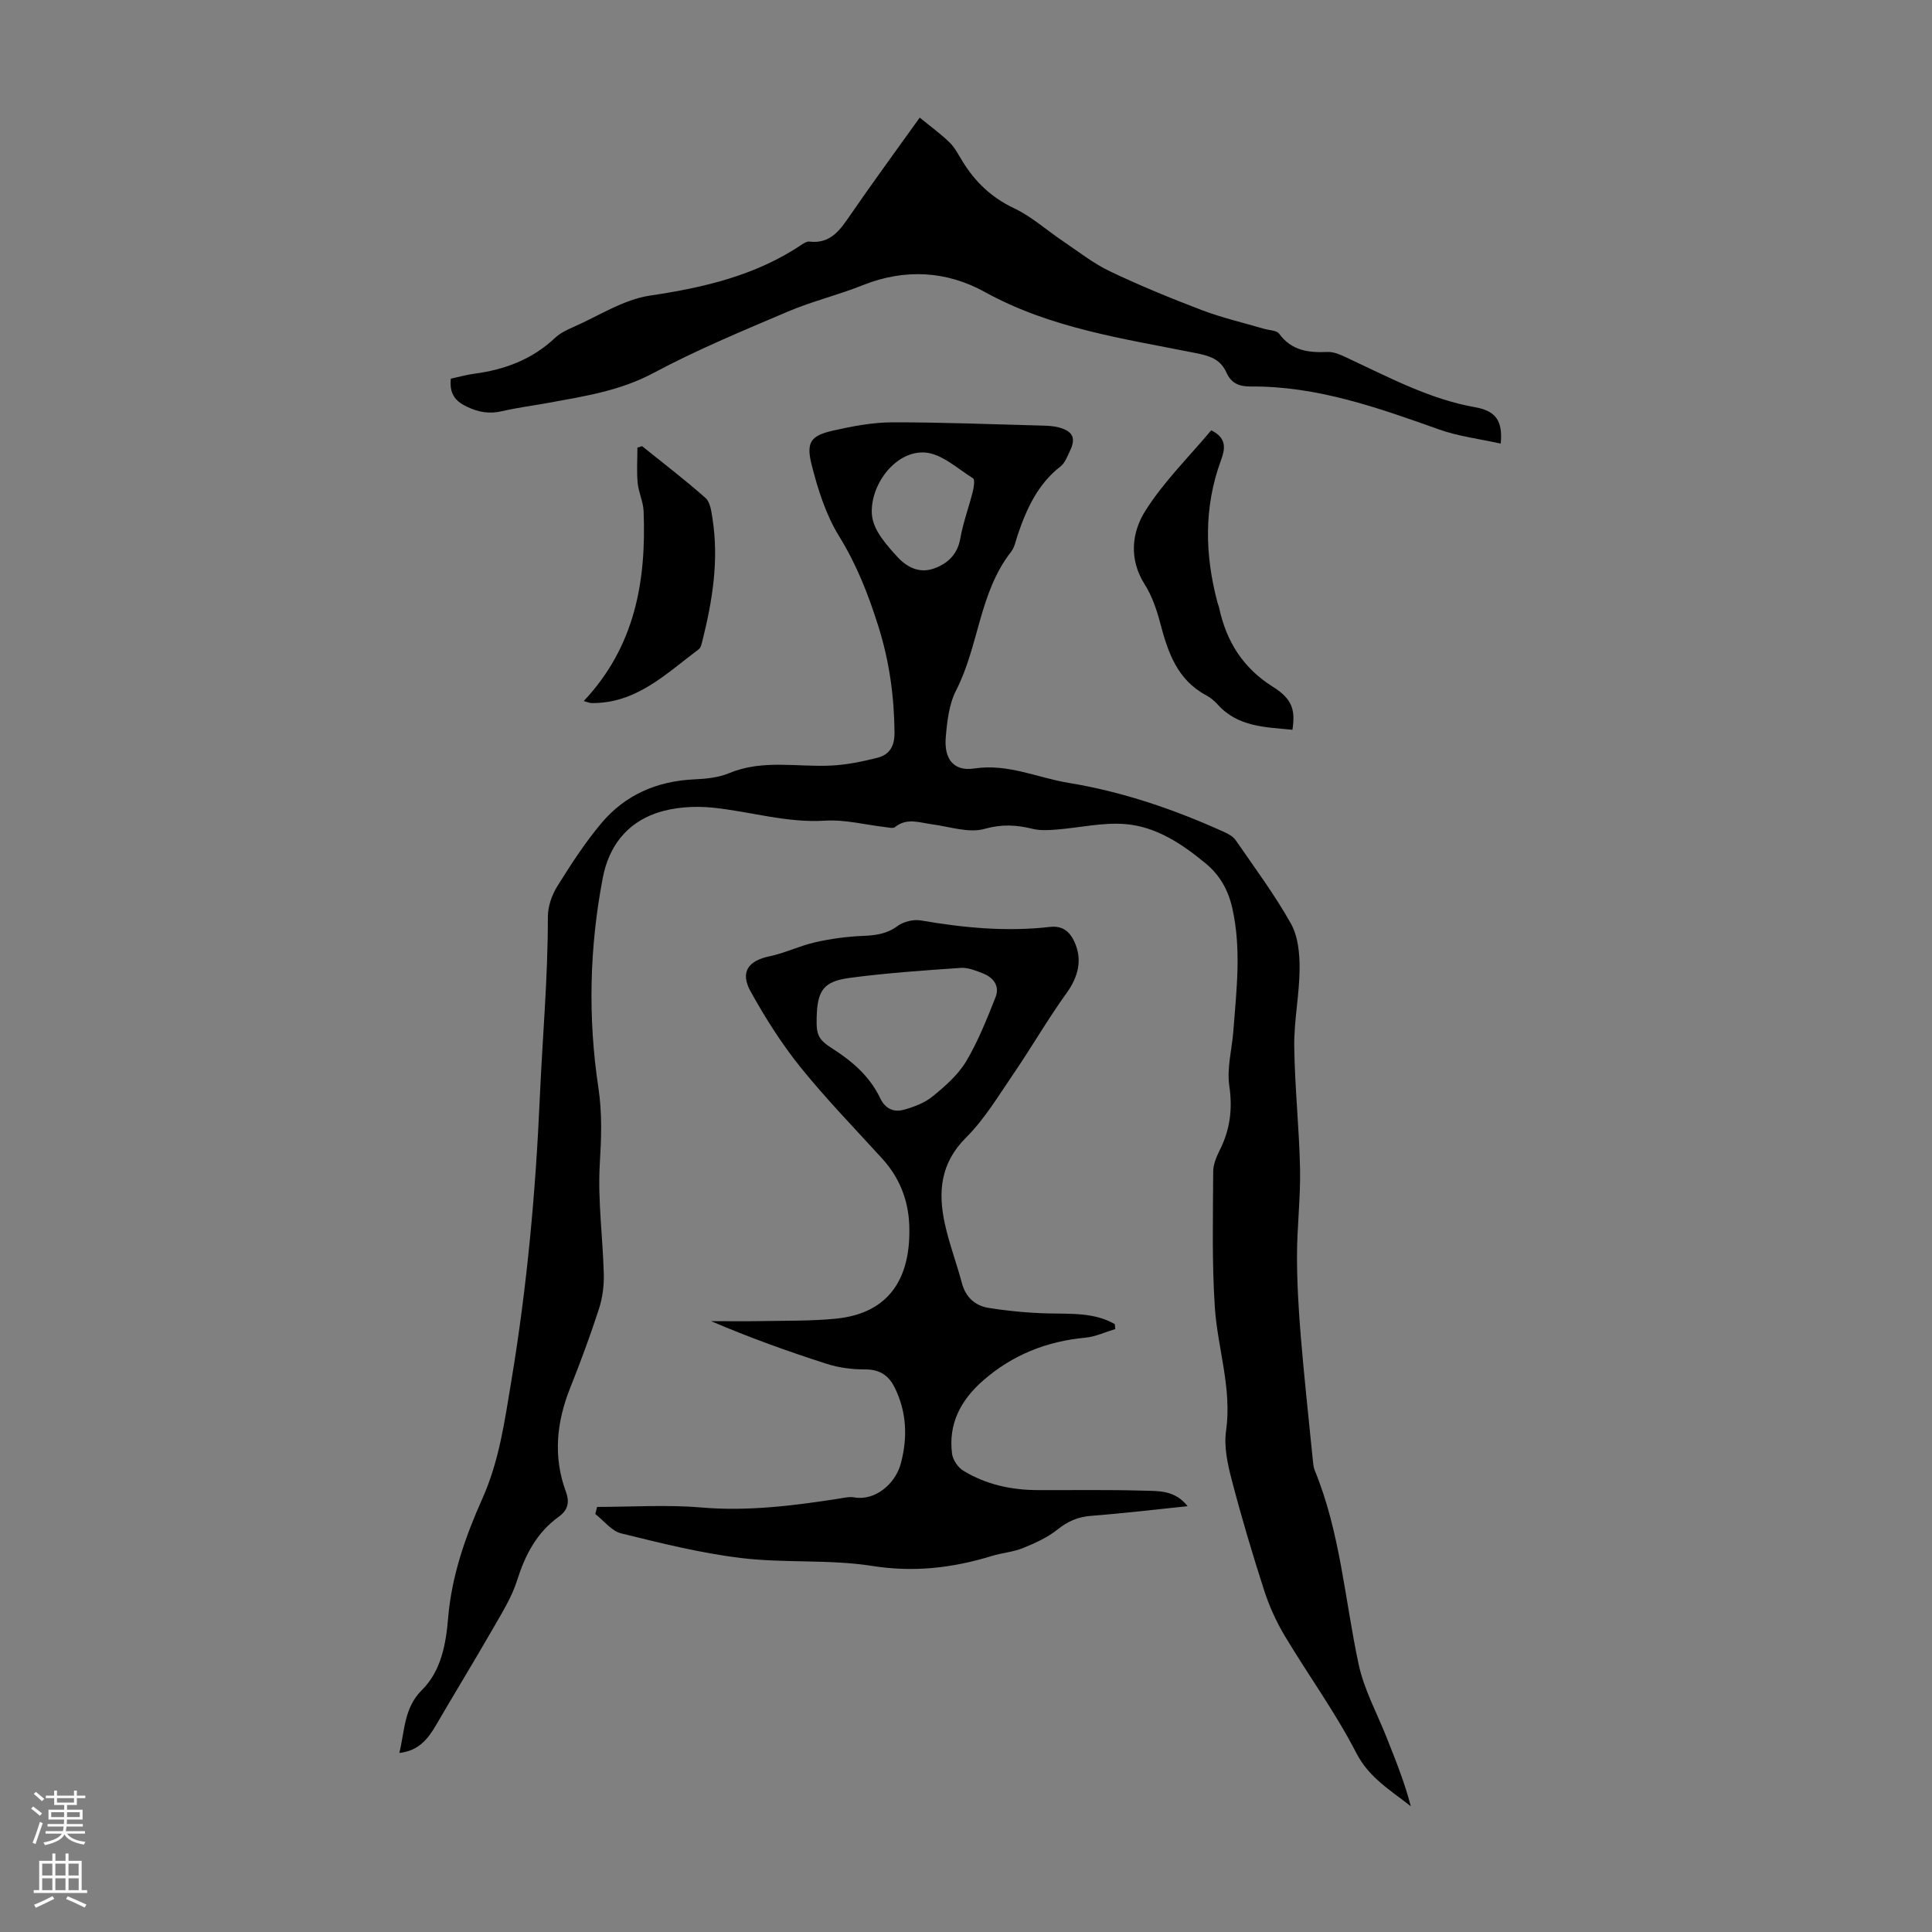
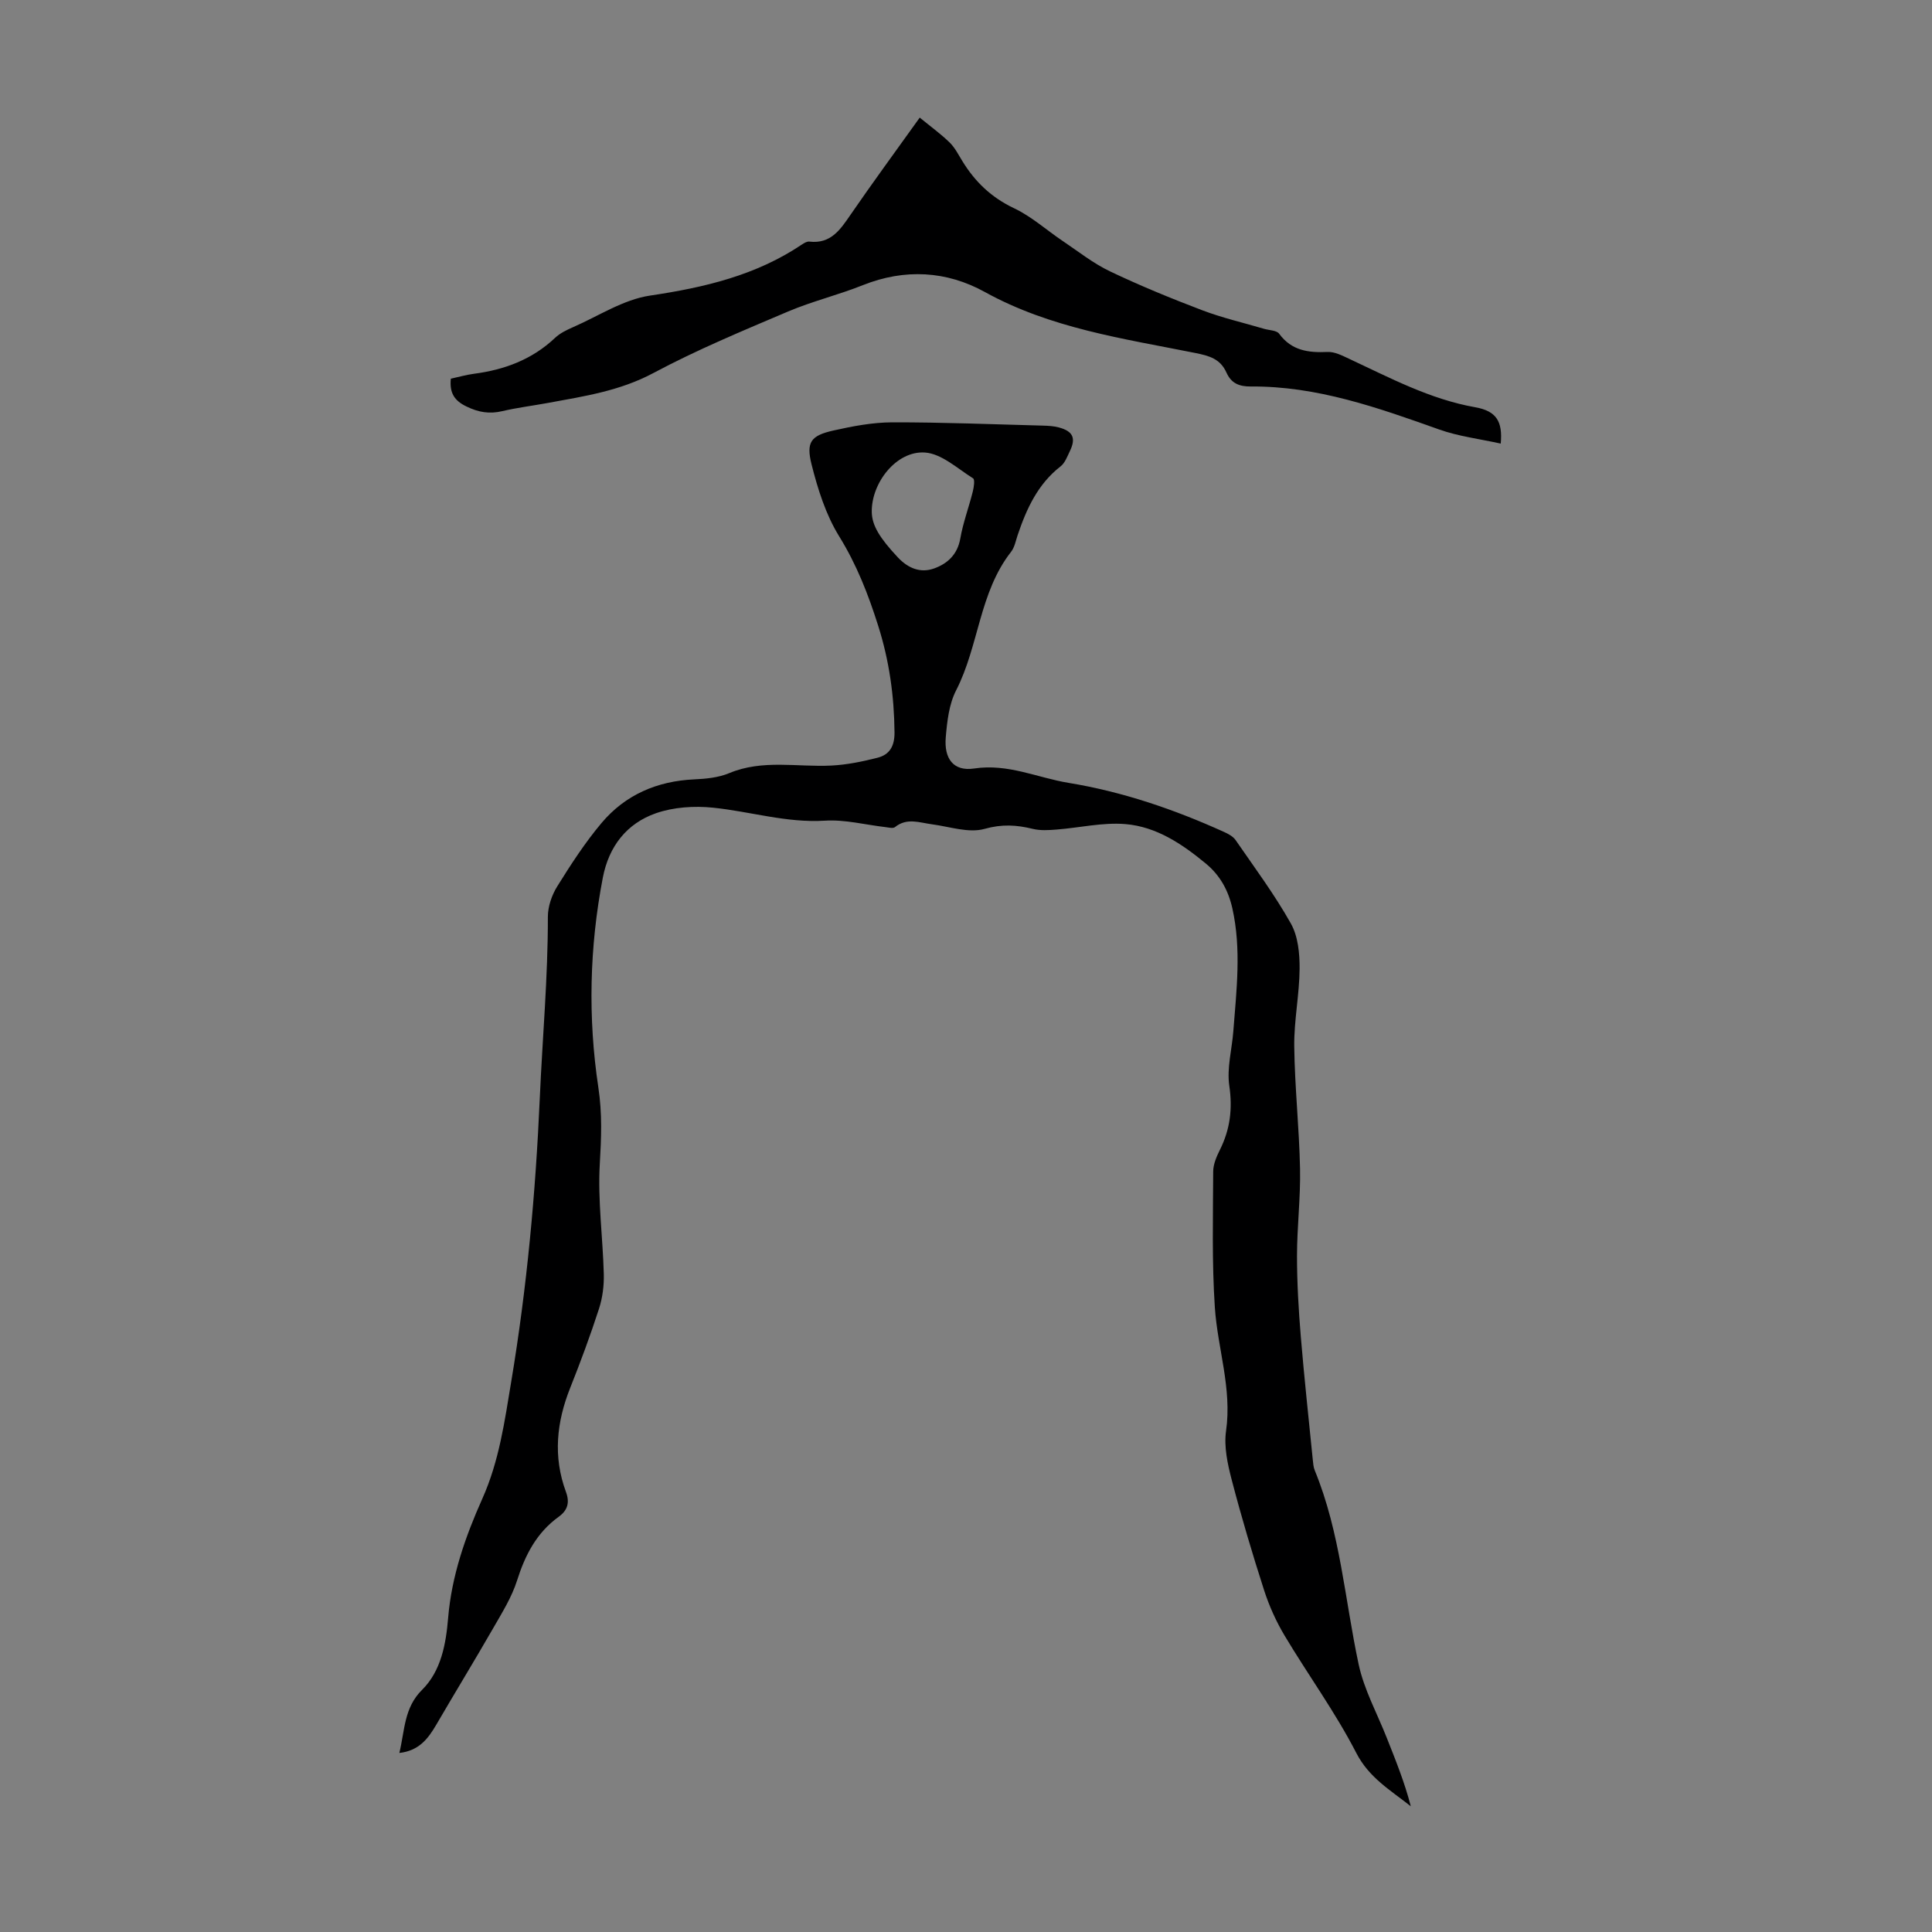
<svg xmlns="http://www.w3.org/2000/svg" enable-background="new 0 0 400 400" viewBox="0 0 400 400">
  <rect x="0" y="0" width="400" height="400" fill="#808080" stroke="none" />
  <g fill="#000001">
    <path d="m82.68 362.93c1.15-4.72.94-9.33 4.71-13.07 3.97-3.93 4.95-9.58 5.39-14.88.73-8.76 3.6-16.91 7.08-24.69 3.51-7.85 4.62-16.06 5.99-24.27 3.24-19.44 5.04-38.99 5.91-58.72.55-12.49 1.69-24.95 1.67-37.49 0-2.12.81-4.49 1.95-6.31 2.82-4.53 5.75-9.06 9.18-13.13 4.92-5.83 11.5-8.66 19.17-9.01 2.43-.11 5.01-.36 7.22-1.28 6.95-2.91 14.12-1.22 21.19-1.58 3.19-.16 6.4-.82 9.51-1.61 2.52-.63 3.57-2.39 3.55-5.24-.07-7.55-1.08-14.83-3.38-22.09-2.06-6.51-4.45-12.65-8.08-18.52-2.75-4.45-4.42-9.74-5.71-14.87-1.18-4.68-.11-5.99 4.49-7.03 4-.9 8.13-1.69 12.21-1.7 10.4-.02 20.8.41 31.19.68 1.11.03 2.26.09 3.32.38 2.93.79 3.57 2.23 2.25 4.93-.53 1.1-1 2.41-1.89 3.11-4.75 3.69-7.08 8.82-8.92 14.29-.39 1.16-.62 2.49-1.35 3.42-6.61 8.44-6.65 19.48-11.38 28.69-1.47 2.86-1.86 6.42-2.14 9.7-.38 4.41 1.57 7.11 5.87 6.47 7.03-1.06 13.04 1.9 19.53 2.97 11.26 1.85 21.86 5.48 32.18 10.15.89.4 1.89.93 2.42 1.69 3.93 5.7 8.08 11.28 11.46 17.3 1.48 2.64 1.82 6.2 1.8 9.34-.04 5.36-1.17 10.71-1.11 16.06.1 8.46 1.03 16.91 1.2 25.37.12 6.02-.63 12.05-.63 18.08 0 5.56.33 11.14.79 16.69.7 8.47 1.63 16.93 2.47 25.39.08.77.13 1.59.42 2.29 5.29 12.88 6.21 26.72 9.08 40.13 1.12 5.25 3.83 10.17 5.83 15.24 1.83 4.62 3.7 9.23 4.97 14.16-4.23-3.35-8.64-5.9-11.28-11.03-4.33-8.42-9.98-16.16-14.85-24.31-1.75-2.93-3.19-6.13-4.24-9.38-2.43-7.55-4.7-15.16-6.7-22.84-.86-3.28-1.64-6.88-1.18-10.14 1.26-8.8-1.75-17.07-2.32-25.59-.62-9.35-.38-18.77-.34-28.15.01-1.49.69-3.07 1.38-4.45 2.12-4.25 2.66-8.5 1.95-13.3-.53-3.65.55-7.52.84-11.3.65-8.47 1.69-16.93-.2-25.4-.84-3.75-2.55-6.86-5.52-9.31-4.9-4.05-10.23-7.62-16.62-8.15-4.69-.39-9.5.76-14.26 1.13-1.63.13-3.36.24-4.92-.14-3.37-.83-6.4-1.01-9.99 0-3.27.92-7.21-.46-10.84-.94-2.61-.34-5.22-1.43-7.7.57-.39.32-1.29.09-1.94.01-4.18-.48-8.4-1.6-12.54-1.34-7.97.5-15.47-1.9-23.2-2.69-3.88-.4-8.16-.12-11.81 1.15-6.06 2.11-9.76 6.87-11 13.33-2.78 14.43-3.1 29.03-.93 43.43.83 5.49.61 10.49.3 15.86-.44 7.55.63 15.19.83 22.8.06 2.38-.26 4.9-.99 7.16-1.79 5.52-3.81 10.98-5.96 16.38-2.84 7.11-3.58 14.25-.89 21.54.81 2.19.39 3.8-1.51 5.17-4.54 3.28-6.93 7.88-8.6 13.16-1.09 3.45-3.08 6.64-4.9 9.81-3.89 6.77-7.96 13.42-11.89 20.17-1.67 2.84-3.56 5.3-7.59 5.75zm97.81-256.91c.05 2.8 1.67 5.39 5.39 9.37 2.15 2.29 4.7 3.31 7.52 2.3 2.76-.99 4.84-2.88 5.42-6.2.57-3.28 1.77-6.45 2.58-9.7.23-.91.47-2.51.06-2.76-3.23-2.02-6.52-5.11-9.97-5.34-5.89-.4-11.1 6.27-11 12.33z" />
-     <path d="m230.91 275.16c-2.06.62-4.08 1.59-6.18 1.79-8.06.75-15.16 3.57-21.26 8.94-4.57 4.02-7.15 8.9-6.36 15.08.16 1.28 1.22 2.85 2.33 3.52 4.68 2.86 9.91 4 15.38 4.02 7.38.03 14.77-.1 22.15.12 2.98.09 6.3-.11 8.91 3.21-6.98.72-13.47 1.5-19.99 2-2.7.21-4.79 1.11-6.92 2.81-2.09 1.68-4.67 2.84-7.18 3.86-2.05.83-4.36.99-6.49 1.65-8.09 2.48-16.1 3.41-24.71 2.05-8.89-1.4-18.12-.55-27.08-1.63-8.39-1.01-16.67-3.08-24.9-5.11-2-.49-3.59-2.63-5.36-4.01.12-.49.24-.98.37-1.47 7.19 0 14.43-.49 21.57.12 9.6.82 18.95-.36 28.35-1.81 1.1-.17 2.26-.47 3.32-.28 4.31.75 8.53-2.76 9.67-7.1 1.4-5.34 1.2-10.63-1.32-15.69-1.27-2.54-3.16-3.73-6.15-3.71-2.62.01-5.36-.34-7.86-1.14-8.06-2.58-16.03-5.45-23.98-8.85 3.46 0 6.93.05 10.39-.01 5.14-.1 10.31 0 15.41-.5 11.46-1.12 15.63-8.85 15.23-19.42-.2-5.16-2.03-9.8-5.58-13.7-5.7-6.27-11.64-12.37-16.95-18.96-3.9-4.84-7.27-10.19-10.3-15.64-2.25-4.04-.52-6.39 3.91-7.31 3.21-.67 6.24-2.18 9.44-2.9 3.21-.73 6.53-1.18 9.83-1.32 2.63-.11 4.95-.37 7.2-2.03 1.26-.93 3.33-1.44 4.87-1.17 8.86 1.53 17.74 2.37 26.7 1.34 2.57-.29 4.05.9 5.03 2.98 1.79 3.76.83 7.39-1.6 10.75-3.85 5.33-7.14 11.07-10.85 16.5-3.14 4.59-6.05 9.5-9.94 13.38-5.34 5.31-5.83 11.31-4.38 17.9.91 4.13 2.43 8.13 3.52 12.23.79 2.97 2.77 4.7 5.55 5.14 4.05.64 8.17 1.03 12.26 1.14 4.76.12 9.55-.24 13.84 2.21.03.33.07.68.11 1.02zm-61.83-64.41c-.08 3.51.31 4.47 3.32 6.39 4.12 2.63 7.7 5.75 9.84 10.24 1.05 2.2 2.83 2.97 4.93 2.37 2.08-.59 4.29-1.41 5.92-2.75 2.58-2.11 5.25-4.44 6.93-7.24 2.48-4.15 4.28-8.74 6.08-13.25.95-2.38-.42-4.14-2.67-5.01-1.44-.56-3.04-1.21-4.51-1.11-7.65.53-15.32 1.05-22.91 2.06-5.57.73-6.8 2.63-6.93 8.3z" />
    <path d="m93.34 78.4c1.72-.37 3.23-.81 4.76-1.01 6.35-.83 12.07-2.95 16.82-7.44 1.02-.97 2.4-1.63 3.72-2.21 5.28-2.31 10.42-5.72 15.93-6.54 11.23-1.67 21.93-4.17 31.46-10.58.45-.3 1.05-.66 1.53-.6 4.48.53 6.44-2.52 8.59-5.64 4.49-6.53 9.18-12.92 14.27-20.03 2.21 1.81 4.32 3.34 6.17 5.13 1.1 1.07 1.83 2.53 2.65 3.86 2.62 4.29 6 7.54 10.68 9.76 3.65 1.72 6.77 4.56 10.17 6.84 3.2 2.15 6.27 4.6 9.72 6.24 6.25 2.98 12.67 5.61 19.14 8.07 4.14 1.57 8.51 2.57 12.77 3.83 1.06.31 2.59.3 3.11 1.01 2.59 3.53 6.07 3.96 10.04 3.78 1.45-.07 3.02.75 4.42 1.4 8.48 3.95 16.73 8.38 26.15 10.05 4.39.78 5.69 2.95 5.27 7.52-4.32-.96-8.71-1.48-12.78-2.93-12.66-4.51-25.29-9-38.97-8.89-2.47.02-4.06-.71-5.03-2.87-1.28-2.85-3.51-3.48-6.52-4.08-14.84-2.97-29.89-5.09-43.52-12.62-7.91-4.37-16.55-4.88-25.25-1.41-5.07 2.03-10.45 3.32-15.47 5.45-9.41 4-18.89 7.93-27.89 12.74-6.94 3.71-14.32 4.81-21.76 6.18-3.19.59-6.41.98-9.56 1.72-2.65.62-4.92.23-7.38-.97-2.5-1.2-3.54-2.8-3.24-5.76z" />
-     <path d="m250.77 89.09c3.38 1.66 2.84 3.98 2 6.26-3.55 9.68-3.32 19.45-.74 29.27.11.43.3.85.39 1.28 1.51 6.92 4.9 12.38 11.1 16.28 4.1 2.57 4.67 4.83 4.07 8.91-5.6-.55-11.32-.55-15.53-5.28-.66-.74-1.48-1.4-2.36-1.87-6-3.22-7.91-8.93-9.5-14.98-.73-2.76-1.7-5.59-3.21-7.98-3.31-5.24-2.68-10.76.16-15.25 3.79-5.99 8.96-11.08 13.62-16.64z" />
-     <path d="m120.86 145.14c10.66-11.33 12.96-24.9 12.39-39.32-.08-1.97-1.05-3.89-1.23-5.86-.22-2.41-.05-4.85-.05-7.28.32-.1.64-.21.96-.31 4.41 3.55 8.91 6.98 13.14 10.73.99.88 1.21 2.81 1.45 4.32 1.34 8.55-.01 16.91-2.08 25.19-.16.64-.32 1.48-.78 1.82-6.75 5.04-12.92 11.27-22.25 11.13-.42-.02-.83-.23-1.55-.42z" />
+     <path d="m250.77 89.09z" />
  </g>
-   <path d="m6.44 374.46.42-.45c.65.47 1.27.95 1.85 1.44l-.45.49c-.65-.56-1.25-1.06-1.82-1.48m.93 7.33-.63-.26c.55-1.36 1.05-2.8 1.52-4.33.19.1.38.19.59.27-.46 1.29-.95 2.73-1.48 4.32m-.38-10.38.44-.42c.43.34 1.01.82 1.74 1.44l-.49.49c-.53-.51-1.09-1.01-1.69-1.51m2.5.35h1.72v-1.04h.59v1.04h3.52v-1.04h.59v1.04h1.75v.53h-1.75v1.42h-2.03v.97h3.22v2.03h-3.24c0 .35-.01.66-.03.93h3.32v.53h-3.37c-.03.27-.08.58-.15.94h3.96v.53h-3.71c.67.92 1.93 1.48 3.79 1.68-.13.24-.23.44-.29.59-2.13-.38-3.48-1.08-4.04-2.12-.43.97-1.77 1.72-4.03 2.23-.09-.19-.2-.37-.33-.55 2.1-.42 3.37-1.03 3.81-1.83h-3.36v-.53h3.58c.08-.29.13-.61.16-.94h-3.33v-.53h3.39c.02-.27.04-.58.04-.93h-3.23v-2.03h3.25v-.97h-2.07v-1.42h-1.73zm1.12 3.44v1h2.65c.01-.3.02-.44.01-.4v-.25-.35zm1.19-2h3.52v-.91h-3.52zm4.71 2h-2.63v.59c0 .15-.01.28-.01.4h2.64z" fill="#fbfafa" />
-   <path d="m13.56 383.74h.63v1.52h2.72v6.07h1.13v.6h-11.06v-.6h1.13v-6.07h2.73v-1.52h.63v1.52h2.1v-1.52zm-2.69 8.83.38.56c-1.24.63-2.53 1.25-3.85 1.85-.1-.21-.21-.42-.34-.63 1.36-.55 2.63-1.15 3.81-1.78m-2.13-4.27h2.1v-2.45h-2.1zm0 3.04h2.1v-2.46h-2.1zm2.72-3.04h2.1v-2.45h-2.1zm0 3.04h2.1v-2.46h-2.1zm6.07 3.6c-1.41-.71-2.7-1.3-3.86-1.78l.35-.56c1.45.62 2.75 1.19 3.88 1.72zm-1.25-9.09h-2.1v2.45h2.1zm-2.09 5.49h2.1v-2.46h-2.1z" fill="#fbfafa" />
</svg>